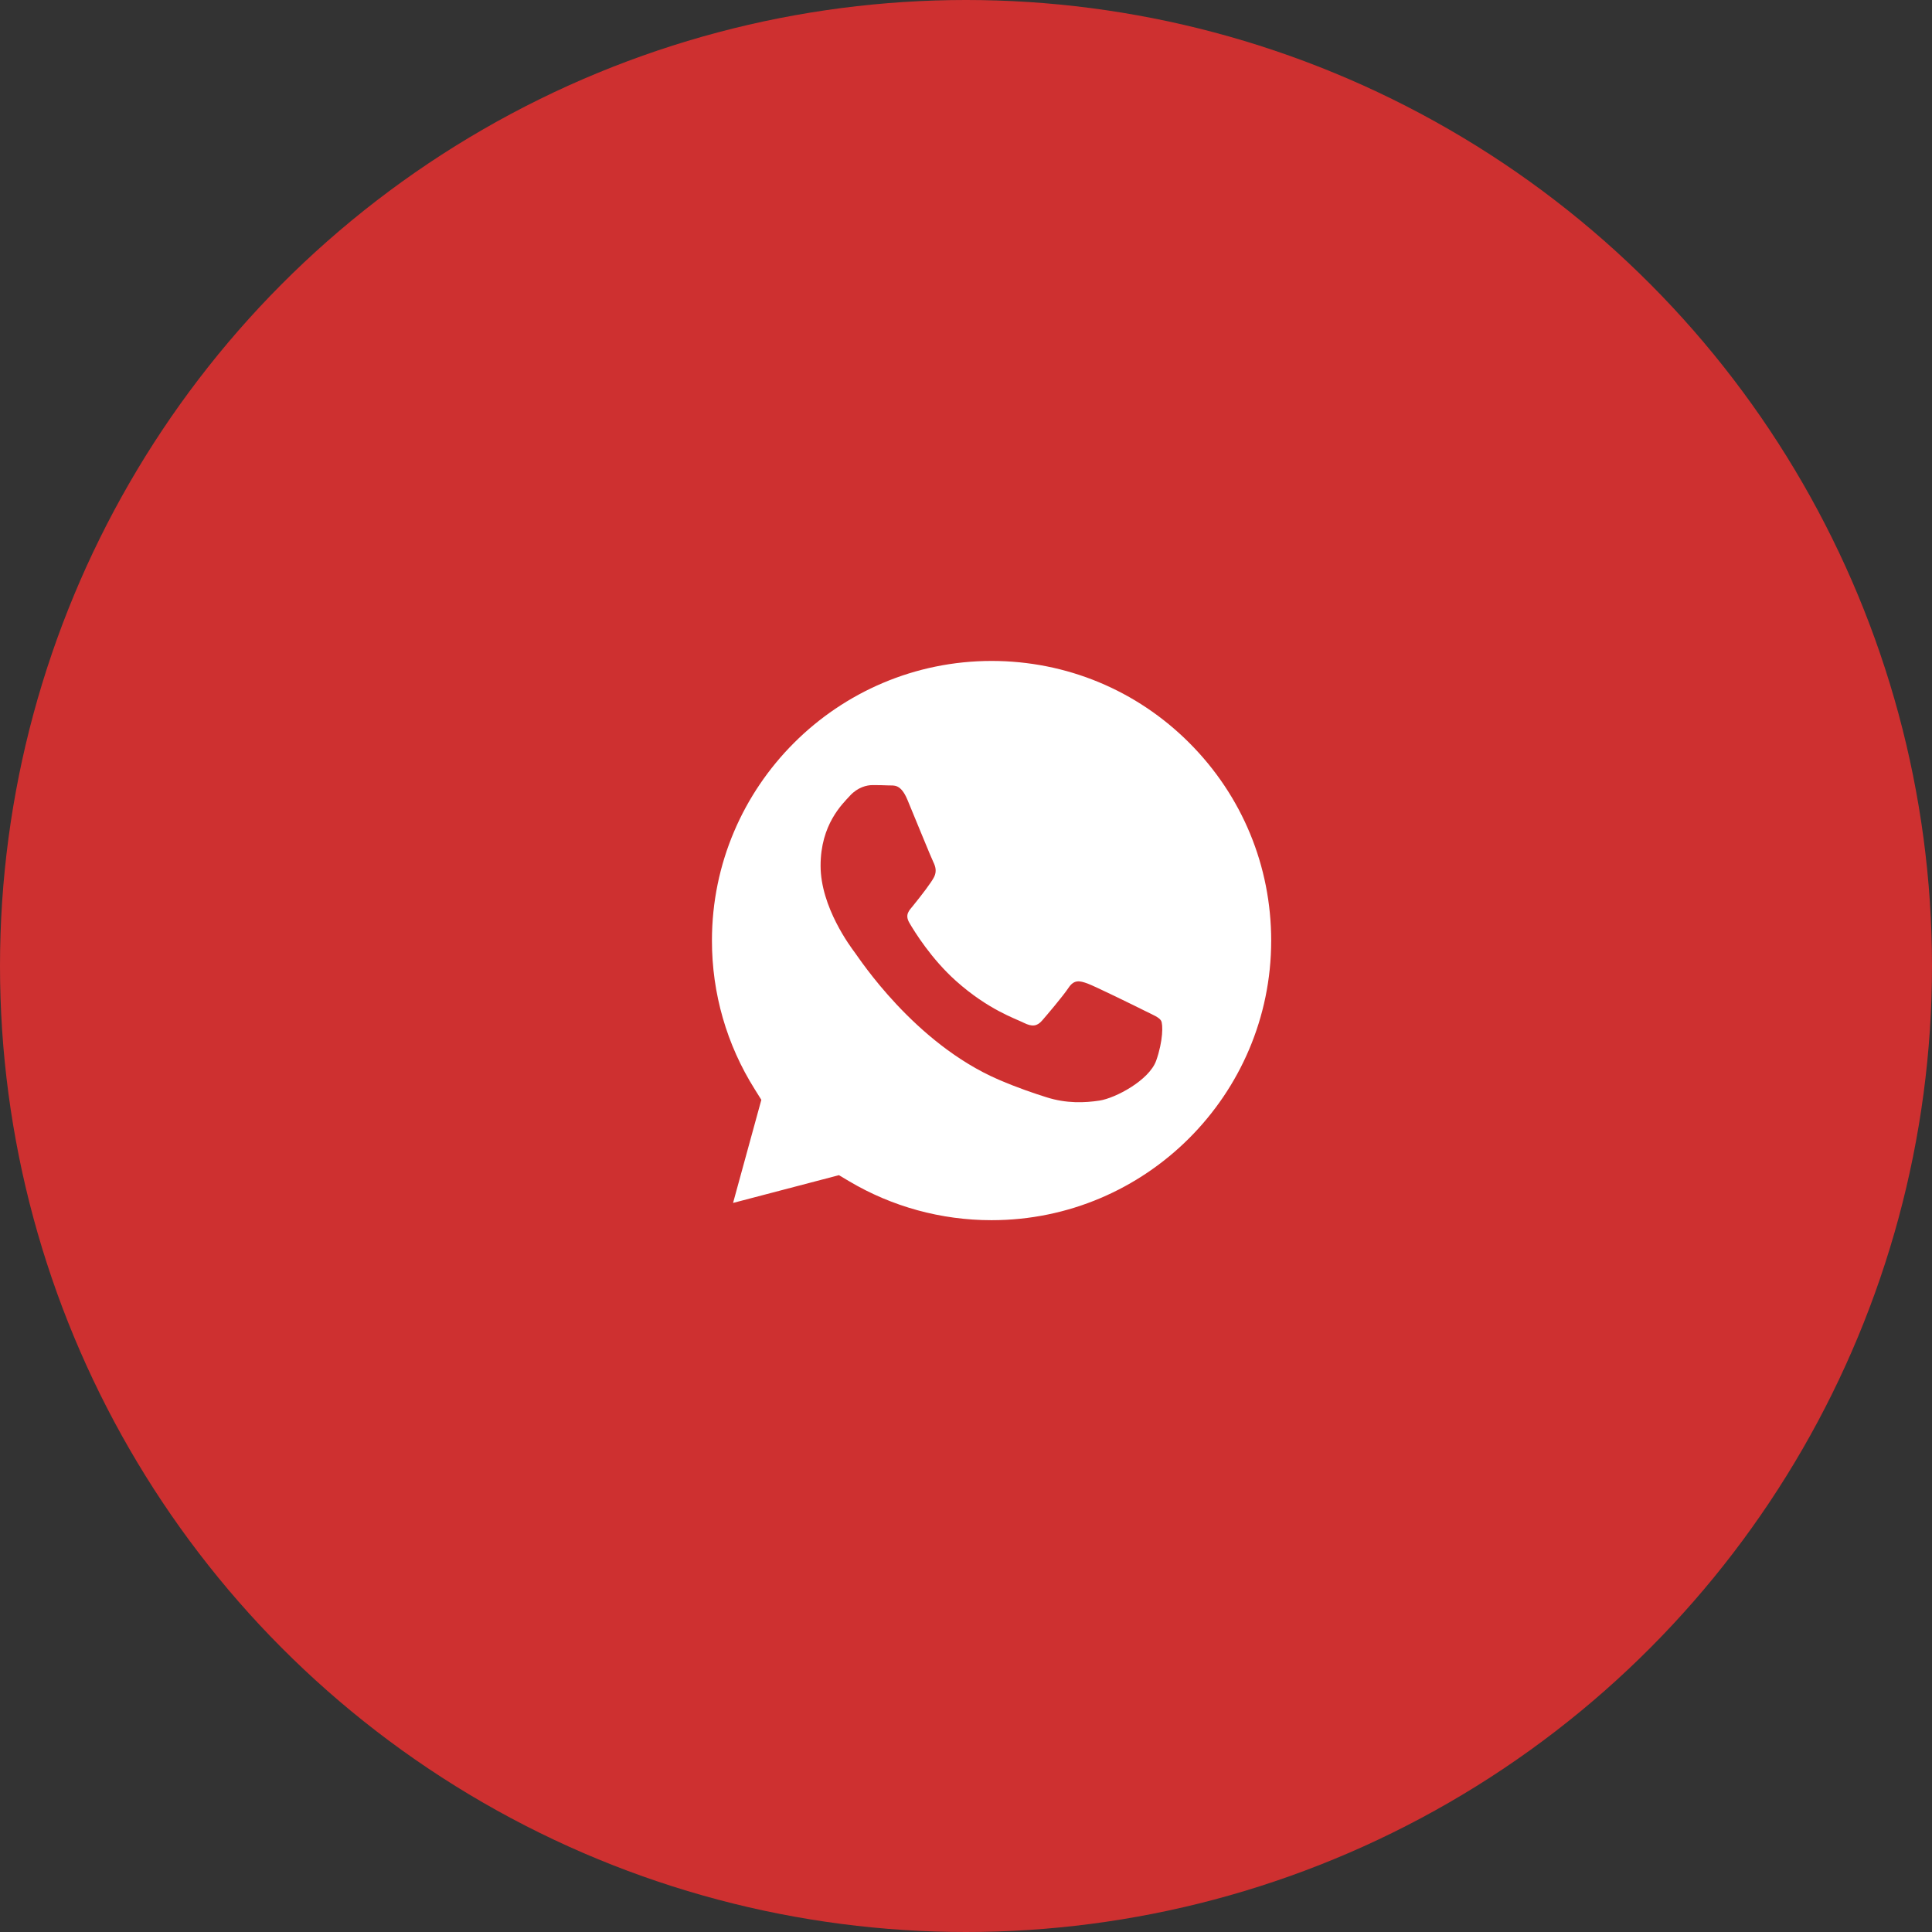
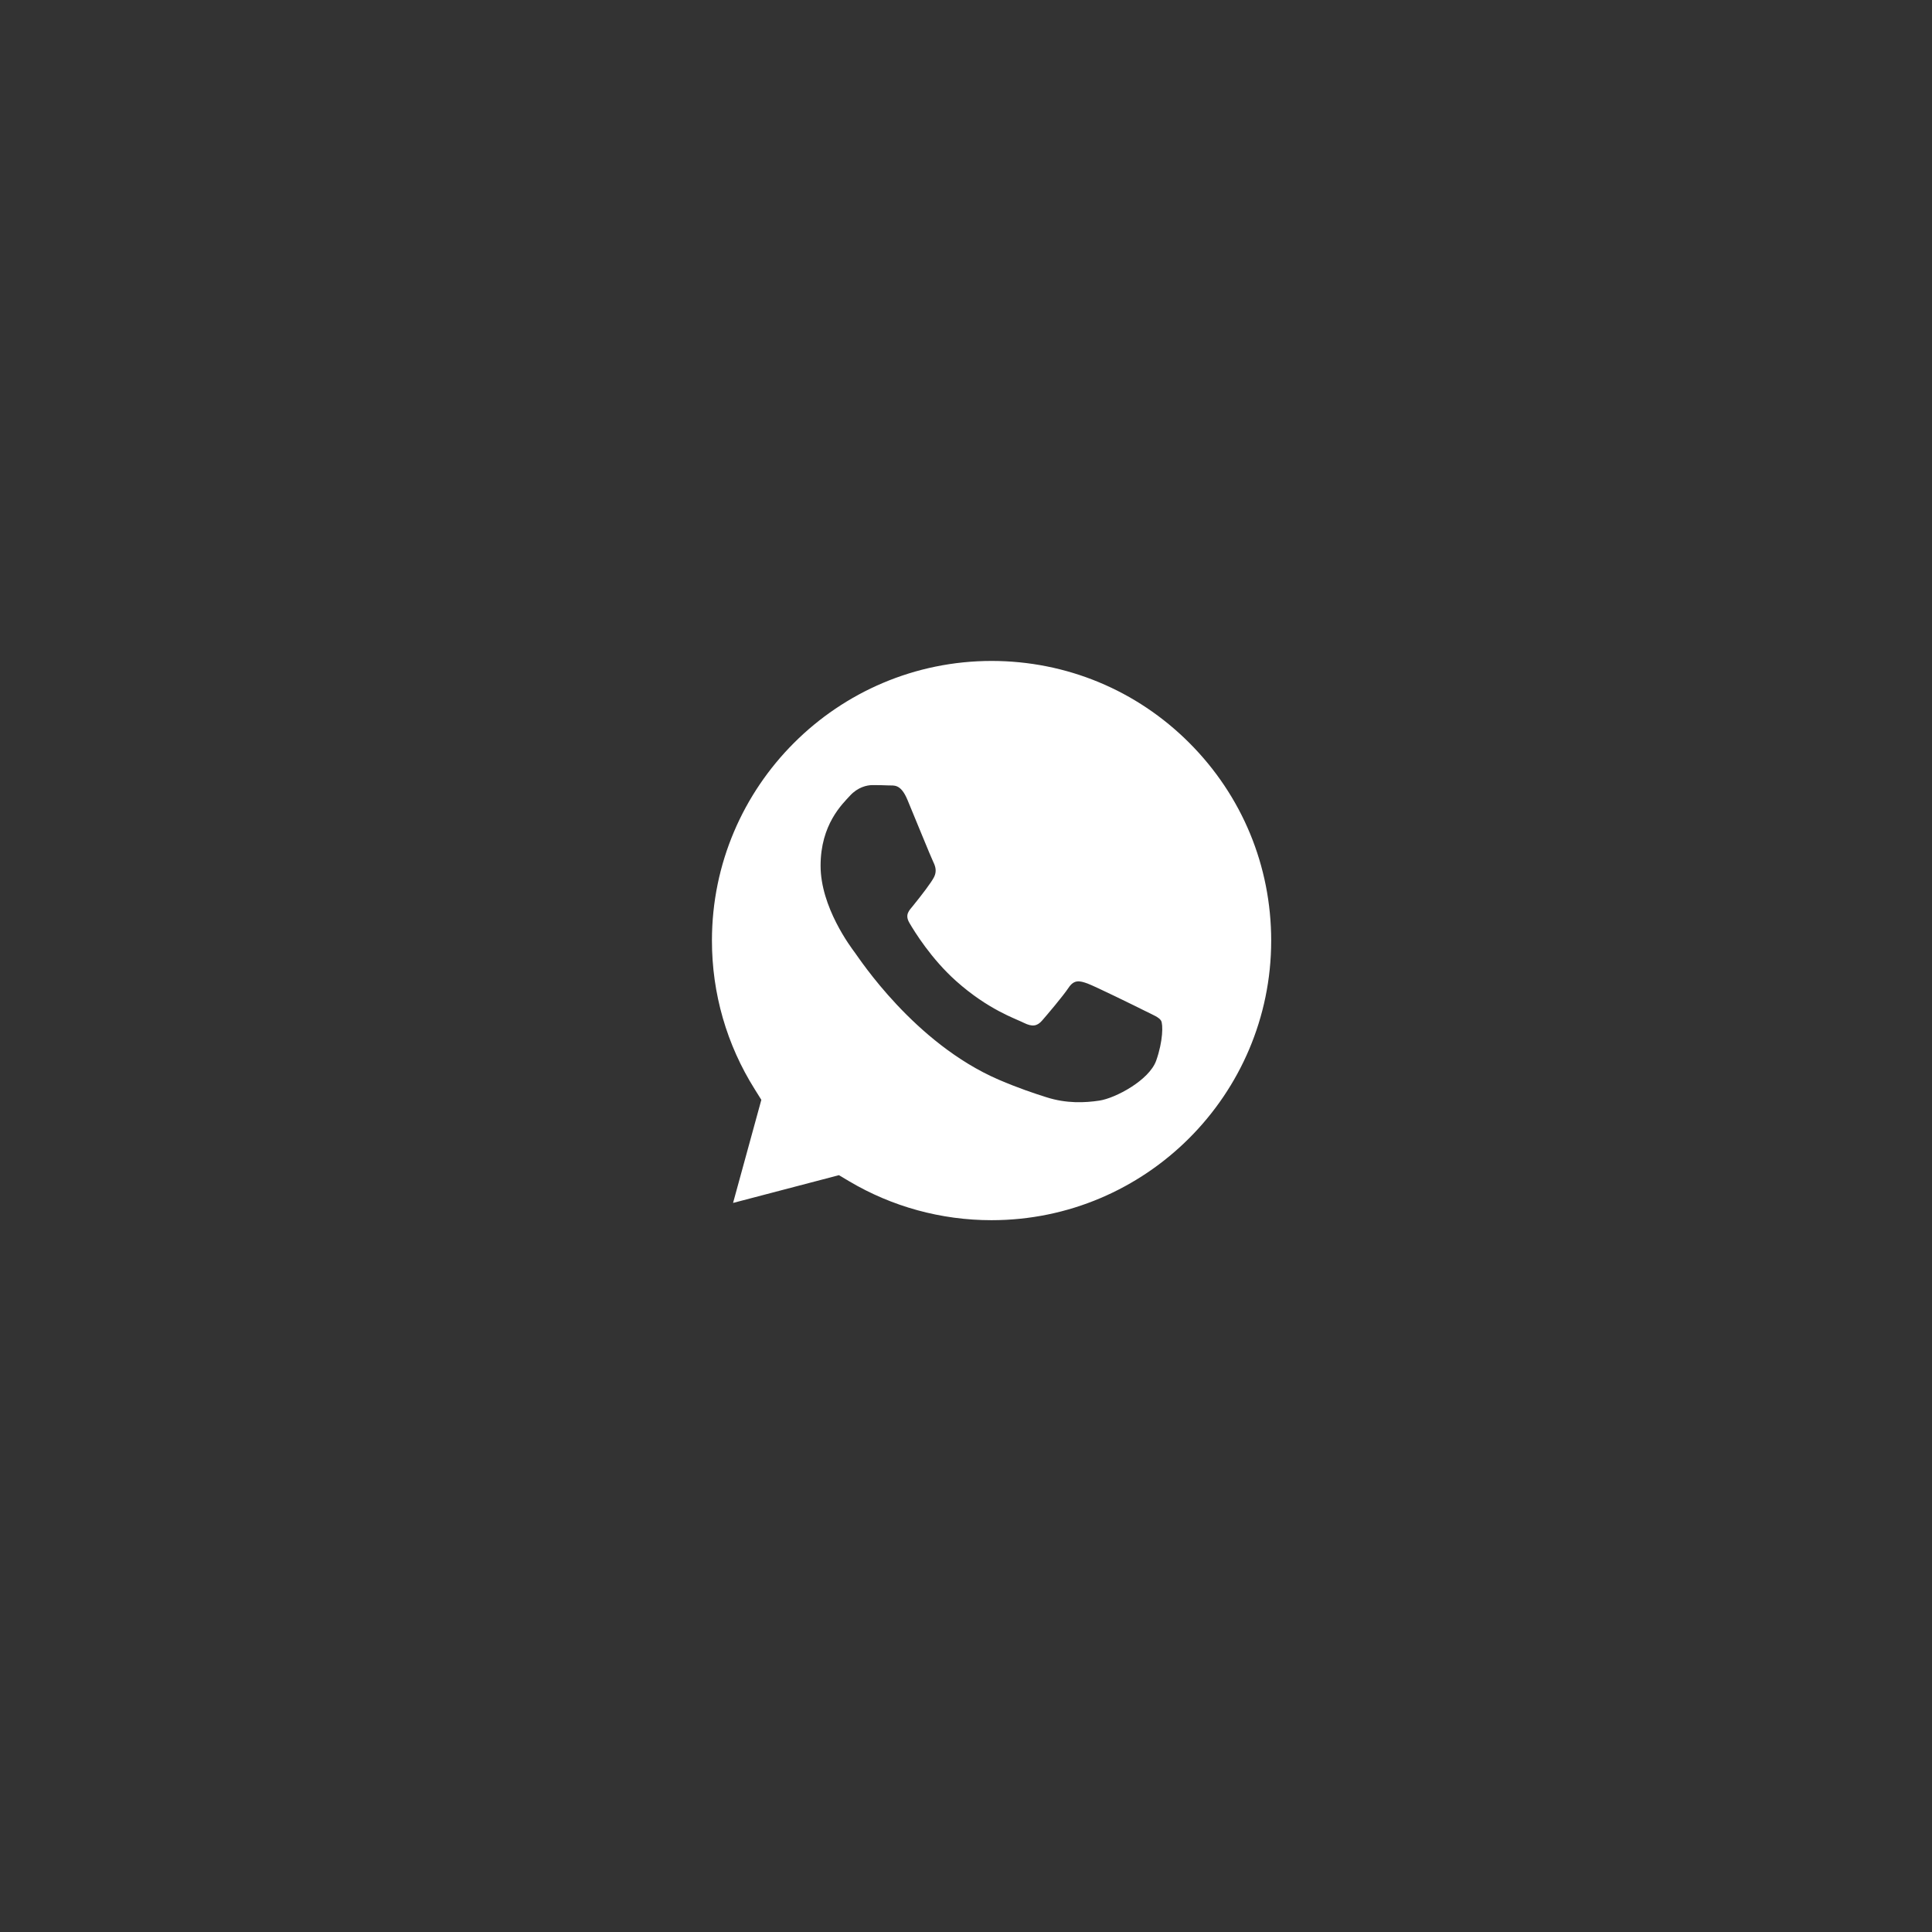
<svg xmlns="http://www.w3.org/2000/svg" width="30" height="30" viewBox="0 0 30 30" fill="none">
  <rect x="0" y="0" width="30" height="30" fill="#333333" stroke="none" />
-   <circle cx="15" cy="15" r="15" fill="#CE3030" />
  <path d="M15.399 10.263C13.004 10.263 11.056 12.21 11.055 14.603C11.054 15.424 11.284 16.222 11.719 16.913L11.822 17.078L11.383 18.679L13.027 18.248L13.185 18.342C13.852 18.738 14.616 18.947 15.395 18.947H15.397C17.79 18.947 19.738 17 19.739 14.607C19.739 13.447 19.288 12.357 18.468 11.536C17.649 10.716 16.558 10.264 15.399 10.263ZM17.953 16.47C17.844 16.774 17.322 17.052 17.072 17.09C16.847 17.124 16.562 17.138 16.249 17.038C16.06 16.978 15.817 16.898 15.505 16.764C14.196 16.198 13.341 14.88 13.275 14.793C13.21 14.706 12.742 14.086 12.742 13.443C12.742 12.801 13.08 12.485 13.199 12.355C13.319 12.224 13.46 12.191 13.547 12.191C13.634 12.191 13.722 12.192 13.797 12.196C13.878 12.2 13.985 12.165 14.091 12.42C14.2 12.681 14.461 13.324 14.494 13.389C14.526 13.454 14.548 13.53 14.505 13.617C14.461 13.705 14.316 13.893 14.178 14.064C14.12 14.136 14.045 14.2 14.121 14.33C14.197 14.461 14.459 14.888 14.847 15.234C15.346 15.679 15.766 15.816 15.897 15.882C16.027 15.947 16.104 15.936 16.18 15.849C16.256 15.762 16.506 15.468 16.593 15.337C16.68 15.207 16.767 15.229 16.887 15.272C17.006 15.316 17.648 15.631 17.779 15.697C17.909 15.762 17.996 15.795 18.029 15.849C18.061 15.903 18.061 16.165 17.953 16.47Z" fill="white" />
</svg>